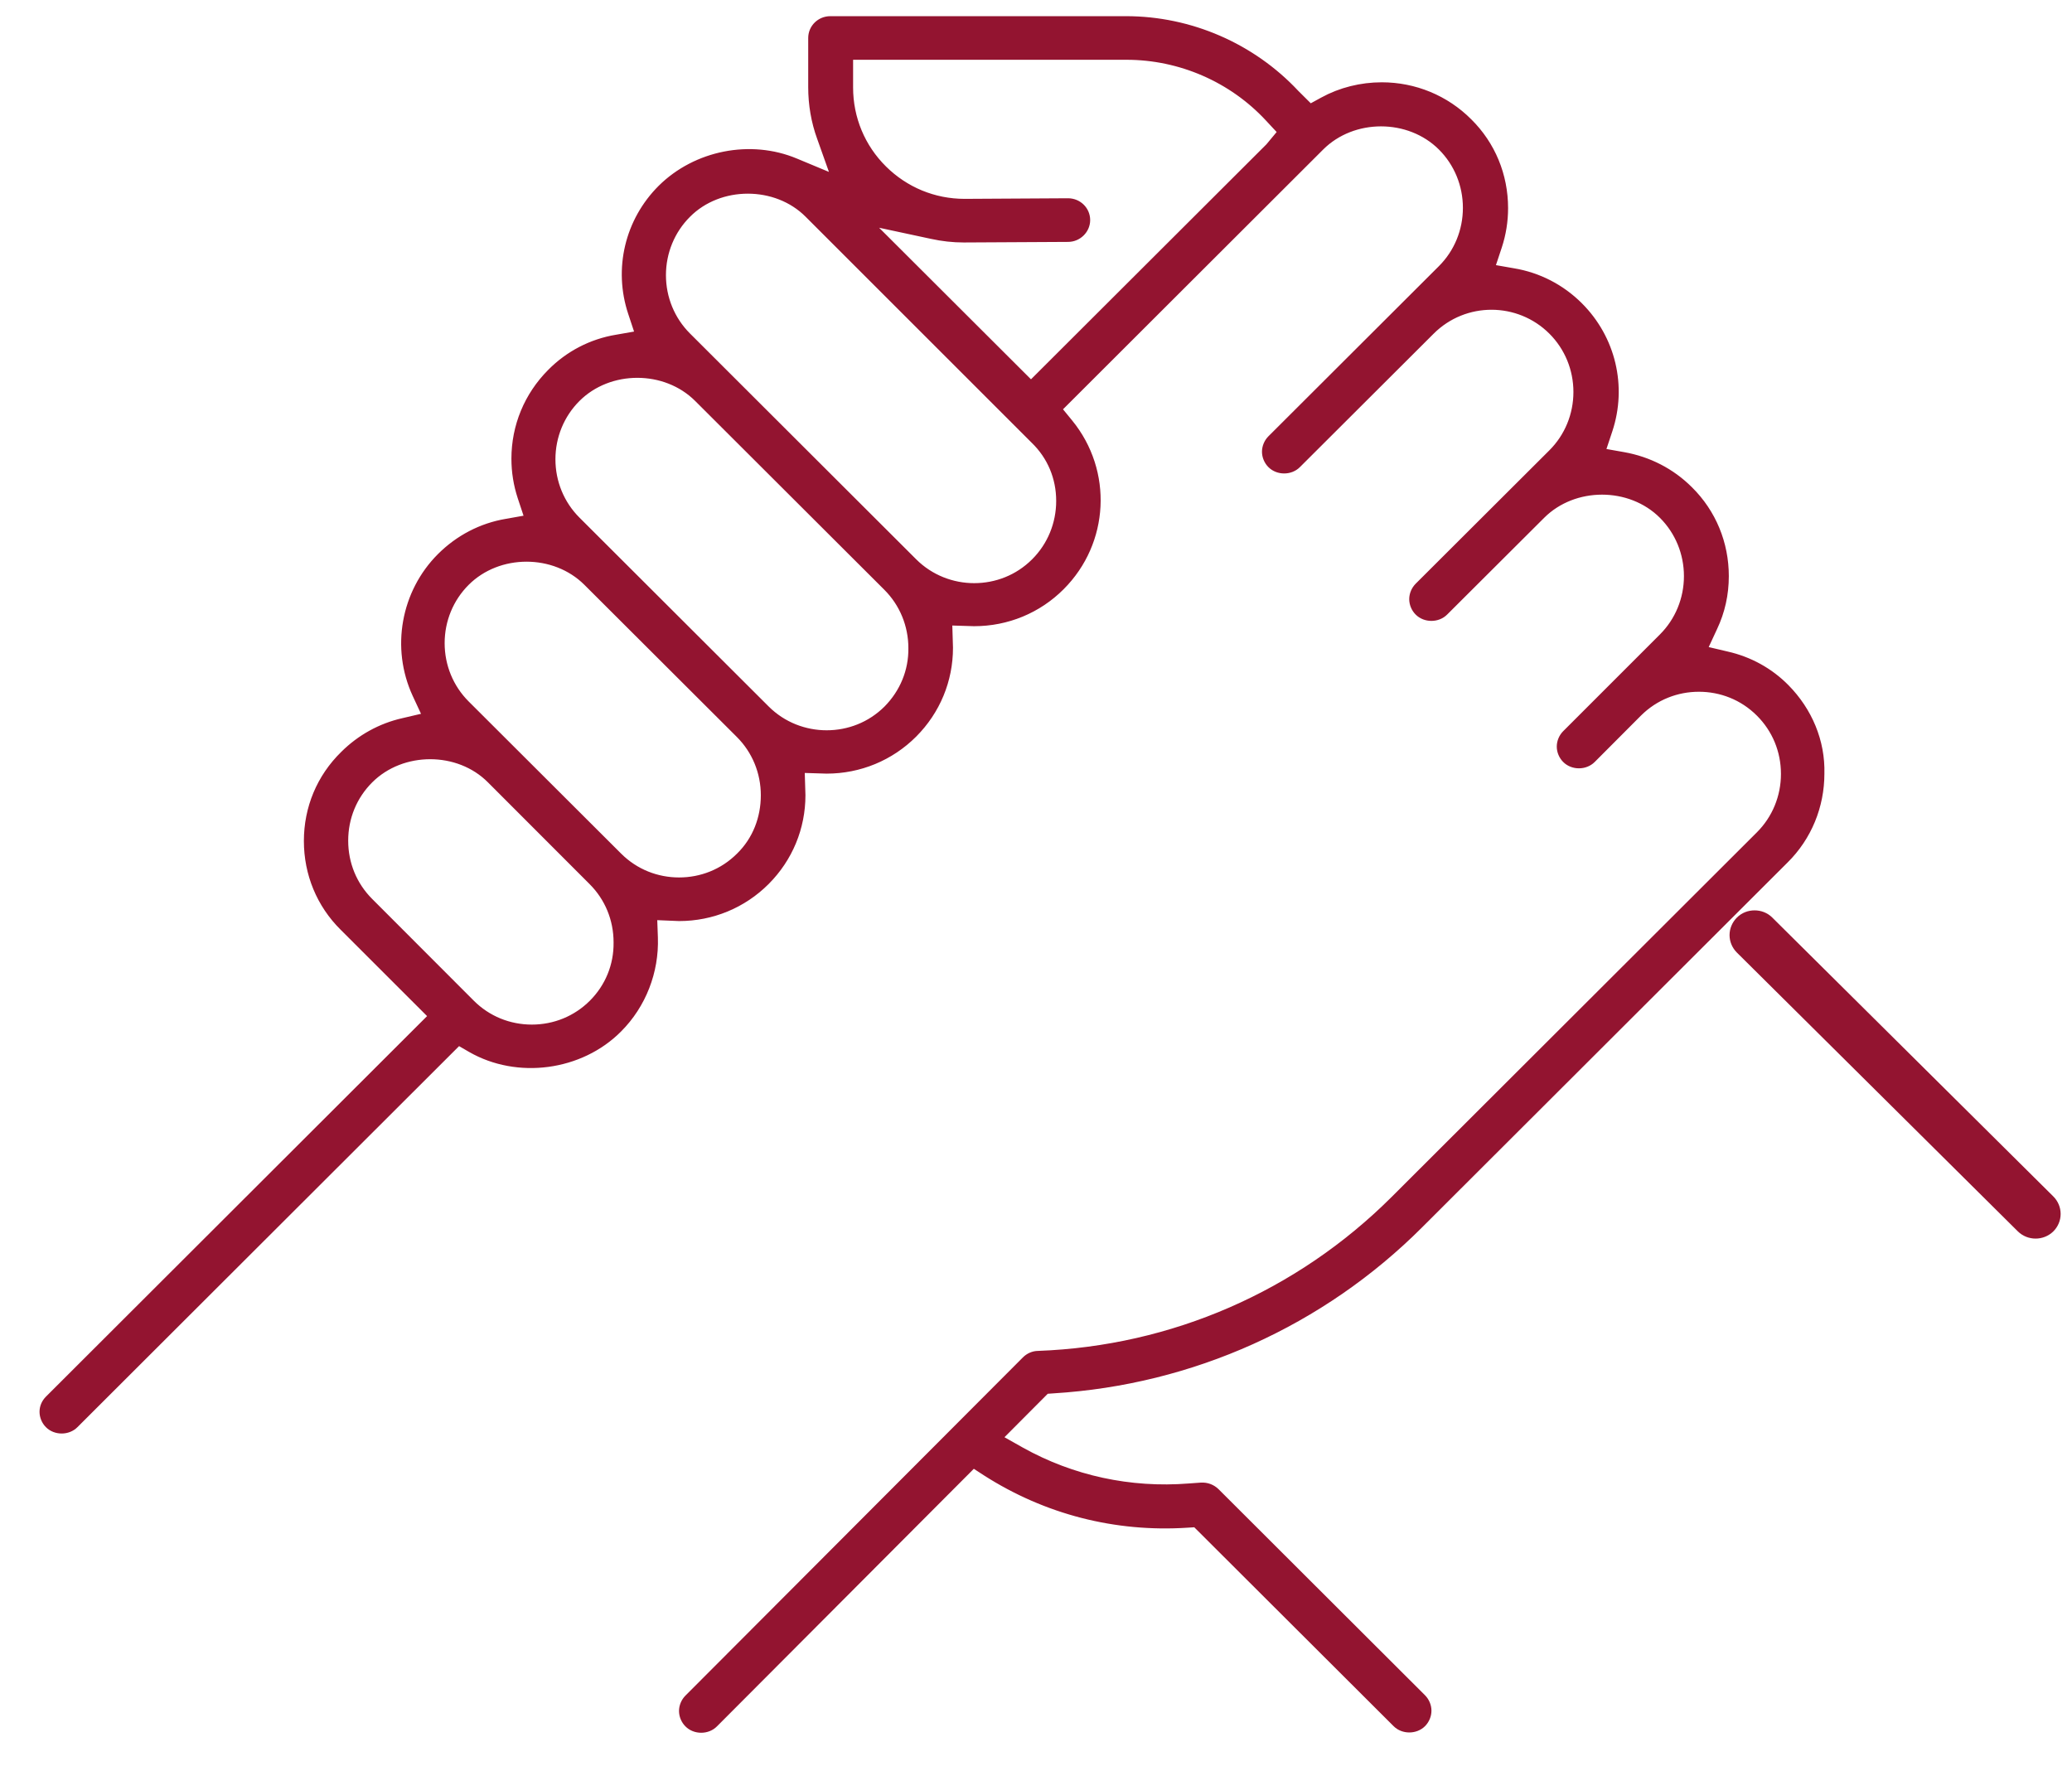
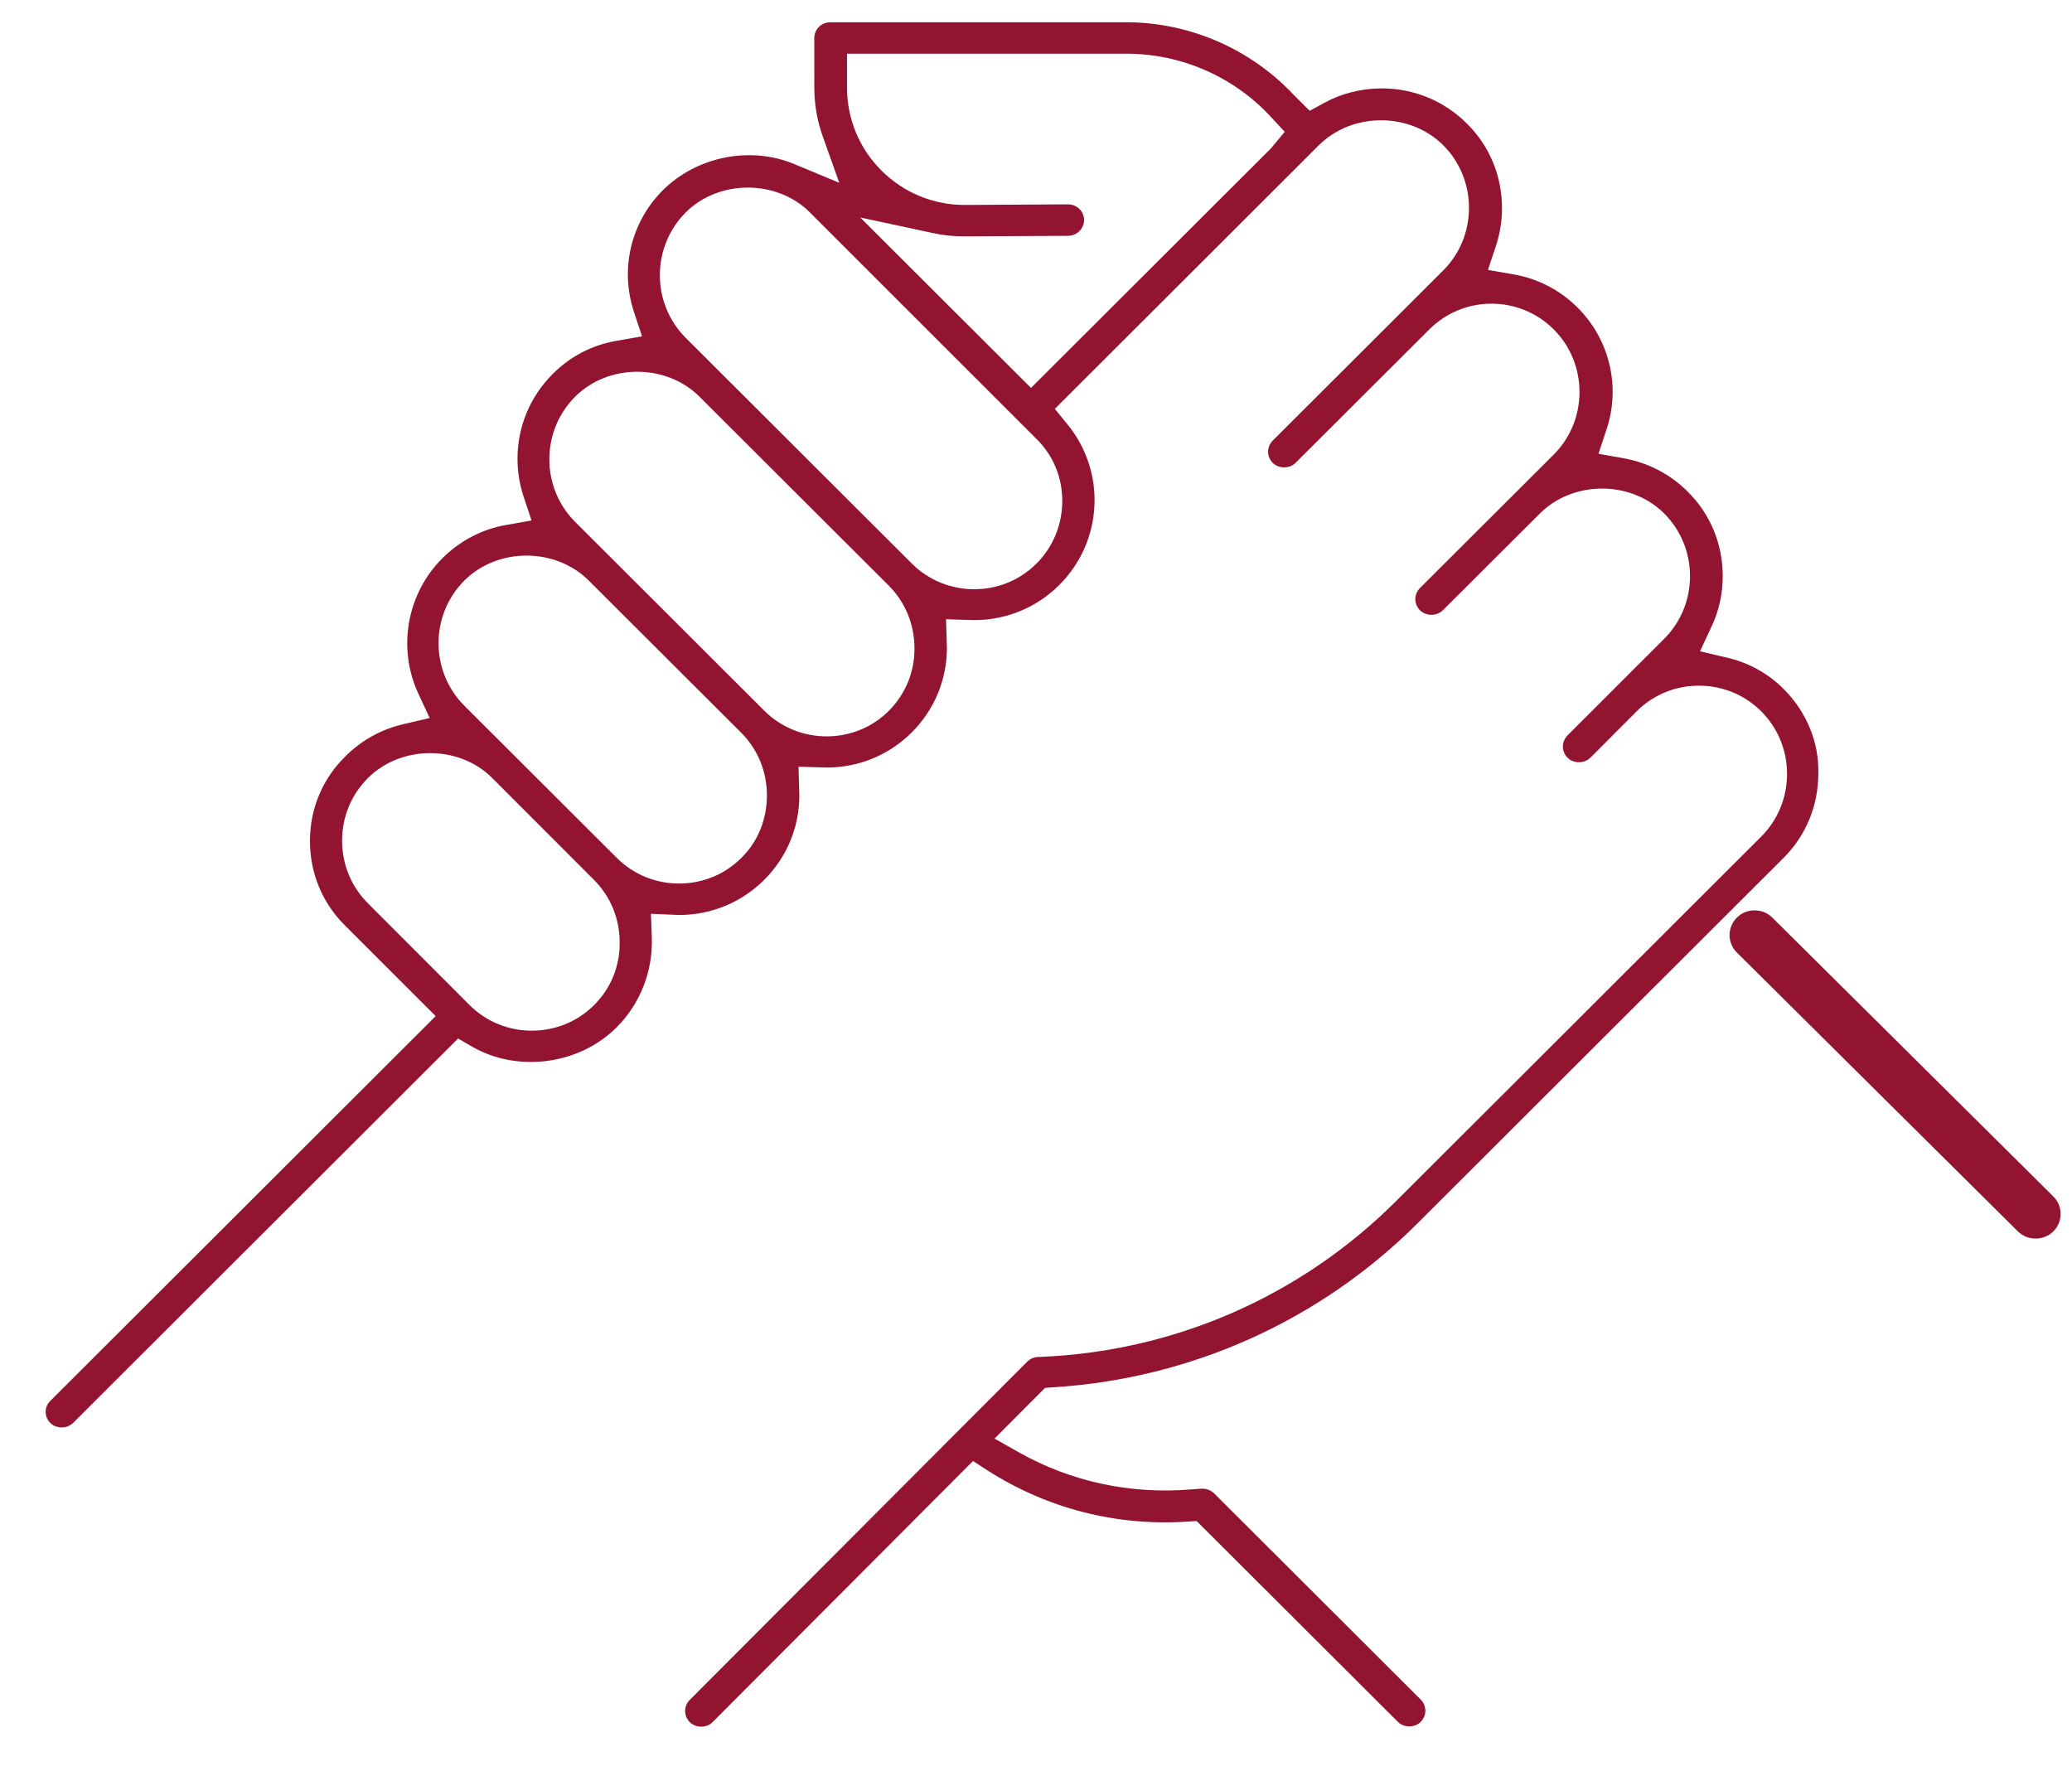
<svg xmlns="http://www.w3.org/2000/svg" width="62" height="53" viewBox="0 0 62 53" fill="none">
  <path d="M53.387 20.633C52.915 20.153 52.313 19.822 51.652 19.674L50.87 19.49L51.214 18.749C51.437 18.278 51.549 17.773 51.549 17.241C51.549 16.282 51.18 15.384 50.501 14.712C49.969 14.18 49.299 13.84 48.569 13.71L47.83 13.579L48.071 12.855C48.5 11.565 48.165 10.161 47.203 9.202C46.679 8.679 46.009 8.33 45.271 8.208L44.523 8.077L44.764 7.353C44.884 6.987 44.944 6.612 44.944 6.229C44.944 5.269 44.575 4.371 43.896 3.7C43.218 3.02 42.307 2.645 41.346 2.645C40.744 2.645 40.143 2.793 39.619 3.081L39.19 3.316L38.717 2.845C37.42 1.459 35.591 0.666 33.693 0.666H24.846C24.58 0.666 24.366 0.875 24.366 1.137V2.61C24.366 3.116 24.451 3.621 24.623 4.092L25.113 5.47L23.773 4.912C22.459 4.363 20.861 4.676 19.839 5.688C18.877 6.647 18.542 8.051 18.972 9.341L19.212 10.065L18.465 10.196C17.726 10.318 17.056 10.667 16.532 11.198C15.854 11.879 15.485 12.777 15.485 13.727C15.485 14.111 15.545 14.486 15.665 14.852L15.905 15.575L15.167 15.706C14.437 15.828 13.767 16.177 13.234 16.709C12.178 17.764 11.886 19.386 12.513 20.746L12.857 21.487L12.075 21.67C11.422 21.818 10.821 22.15 10.34 22.629C9.644 23.309 9.275 24.207 9.275 25.167C9.275 26.126 9.644 27.024 10.323 27.695L13.037 30.407L1.502 41.925C1.416 42.012 1.365 42.125 1.365 42.248C1.365 42.37 1.416 42.492 1.502 42.579C1.682 42.762 2.009 42.762 2.189 42.579L13.707 31.078L14.128 31.322C15.493 32.107 17.34 31.863 18.456 30.738C19.161 30.032 19.538 29.055 19.504 28.061L19.478 27.346L20.32 27.381C21.282 27.381 22.192 27.006 22.871 26.326C23.549 25.646 23.919 24.748 23.919 23.798L23.893 22.943L24.735 22.969C25.697 22.969 26.607 22.594 27.286 21.914C27.964 21.234 28.334 20.336 28.334 19.386L28.308 18.531L29.149 18.557C30.111 18.557 31.022 18.183 31.7 17.502C33.006 16.195 33.109 14.128 31.941 12.698L31.563 12.236L39.465 4.345C40.461 3.351 42.187 3.351 43.184 4.345C43.682 4.842 43.956 5.514 43.956 6.22C43.956 6.926 43.682 7.597 43.184 8.094L38.082 13.186C37.996 13.274 37.944 13.396 37.944 13.518C37.944 13.64 37.996 13.762 38.082 13.849C38.262 14.032 38.589 14.032 38.769 13.849L42.771 9.856C43.802 8.827 45.468 8.836 46.49 9.856C46.988 10.353 47.263 11.024 47.263 11.73C47.263 12.437 46.988 13.108 46.49 13.605L42.488 17.598C42.402 17.686 42.35 17.808 42.35 17.93C42.35 18.052 42.402 18.174 42.488 18.261C42.668 18.444 42.995 18.444 43.175 18.261L46.078 15.366C47.074 14.372 48.801 14.372 49.797 15.366C50.295 15.863 50.57 16.535 50.57 17.241C50.57 17.947 50.295 18.619 49.797 19.116L46.903 22.01C46.817 22.097 46.765 22.22 46.765 22.342C46.765 22.464 46.817 22.586 46.903 22.673C47.083 22.856 47.409 22.856 47.59 22.673L48.972 21.287C49.488 20.772 50.158 20.519 50.836 20.519C51.515 20.519 52.185 20.772 52.7 21.287C53.198 21.784 53.473 22.446 53.473 23.161C53.473 23.867 53.198 24.539 52.7 25.036L41.766 35.952C38.906 38.803 35.11 40.46 31.065 40.608C30.945 40.608 30.824 40.661 30.738 40.748L20.638 50.871C20.552 50.958 20.5 51.08 20.5 51.202C20.5 51.324 20.552 51.446 20.638 51.533C20.818 51.717 21.145 51.717 21.325 51.533L29.115 43.721L29.544 44C31.331 45.142 33.392 45.674 35.522 45.535L35.806 45.517L41.827 51.525C42.007 51.708 42.333 51.708 42.514 51.525C42.599 51.438 42.651 51.315 42.651 51.193C42.651 51.071 42.599 50.949 42.514 50.862L36.33 44.689C36.227 44.593 36.098 44.541 35.943 44.549L35.582 44.575C33.813 44.715 32.061 44.34 30.515 43.477L29.759 43.05L31.271 41.532L31.511 41.515C35.634 41.262 39.508 39.518 42.428 36.597L53.361 25.681C54.04 25.01 54.409 24.103 54.409 23.152C54.435 22.211 54.057 21.313 53.387 20.633ZM17.778 30.076C17.28 30.573 16.618 30.843 15.914 30.843C15.21 30.843 14.548 30.573 14.05 30.076L11.01 27.032C10.512 26.535 10.237 25.873 10.237 25.158C10.237 24.443 10.512 23.78 11.01 23.283C12.006 22.289 13.741 22.289 14.729 23.283L17.769 26.326C18.267 26.823 18.542 27.486 18.542 28.201C18.551 28.916 18.276 29.578 17.778 30.076ZM22.184 25.672C21.669 26.187 20.999 26.44 20.32 26.44C19.642 26.44 18.972 26.187 18.456 25.672L13.896 21.121C13.398 20.624 13.123 19.953 13.123 19.246C13.123 18.54 13.398 17.869 13.896 17.372C14.892 16.378 16.618 16.378 17.615 17.372L22.175 21.923C22.674 22.42 22.948 23.091 22.948 23.798C22.948 24.504 22.691 25.175 22.184 25.672ZM26.599 21.269C26.083 21.784 25.413 22.036 24.735 22.036C24.065 22.036 23.386 21.784 22.871 21.269L17.211 15.619C16.713 15.122 16.438 14.451 16.438 13.745C16.438 13.038 16.713 12.367 17.211 11.87C18.207 10.876 19.934 10.876 20.93 11.87L26.59 17.52C27.088 18.017 27.363 18.688 27.363 19.395C27.372 20.101 27.097 20.763 26.599 21.269ZM31.786 14.991C31.786 15.698 31.511 16.369 31.013 16.866C30.498 17.38 29.828 17.633 29.149 17.633C28.48 17.633 27.801 17.38 27.286 16.866L20.518 10.109C20.02 9.612 19.745 8.94 19.745 8.234C19.745 7.528 20.02 6.856 20.518 6.359C21.505 5.365 23.249 5.365 24.237 6.359L30.996 13.117C31.511 13.614 31.786 14.276 31.786 14.991ZM38.03 4.441L30.85 11.608L25.74 6.508L27.895 6.97C28.205 7.039 28.522 7.074 28.84 7.074L31.958 7.057C32.224 7.057 32.439 6.839 32.439 6.586C32.439 6.324 32.224 6.115 31.958 6.115L28.866 6.133C27.921 6.133 27.045 5.766 26.384 5.112C25.714 4.45 25.345 3.56 25.345 2.619V1.607H33.71C35.333 1.607 36.905 2.287 38.013 3.482L38.443 3.944L38.03 4.441Z" fill="#931430" />
  <path fill-rule="evenodd" clip-rule="evenodd" d="M52.906 27.59C52.794 27.477 52.648 27.425 52.502 27.425C52.356 27.425 52.21 27.477 52.099 27.59C51.996 27.695 51.935 27.835 51.935 27.983C51.935 28.131 51.996 28.271 52.099 28.375L60.507 36.719C60.73 36.938 61.091 36.938 61.315 36.719C61.418 36.615 61.478 36.475 61.478 36.327C61.478 36.179 61.418 36.039 61.315 35.935L52.906 27.59Z" fill="#931430" />
-   <path d="M53.387 20.633C52.915 20.153 52.313 19.822 51.652 19.674L50.87 19.49L51.214 18.749C51.437 18.278 51.549 17.773 51.549 17.241C51.549 16.282 51.18 15.384 50.501 14.712C49.969 14.18 49.299 13.84 48.569 13.71L47.83 13.579L48.071 12.855C48.5 11.565 48.165 10.161 47.203 9.202C46.679 8.679 46.009 8.33 45.271 8.208L44.523 8.077L44.764 7.353C44.884 6.987 44.944 6.612 44.944 6.229C44.944 5.269 44.575 4.371 43.896 3.7C43.218 3.02 42.307 2.645 41.346 2.645C40.744 2.645 40.143 2.793 39.619 3.081L39.19 3.316L38.717 2.845C37.42 1.459 35.591 0.666 33.693 0.666H24.846C24.58 0.666 24.366 0.875 24.366 1.137V2.61C24.366 3.116 24.451 3.621 24.623 4.092L25.113 5.47L23.773 4.912C22.459 4.363 20.861 4.676 19.839 5.688C18.877 6.647 18.542 8.051 18.972 9.341L19.212 10.065L18.465 10.196C17.726 10.318 17.056 10.667 16.532 11.198C15.854 11.879 15.485 12.777 15.485 13.727C15.485 14.111 15.545 14.486 15.665 14.852L15.905 15.575L15.167 15.706C14.437 15.828 13.767 16.177 13.234 16.709C12.178 17.764 11.886 19.386 12.513 20.746L12.857 21.487L12.075 21.67C11.422 21.818 10.821 22.15 10.34 22.629C9.644 23.309 9.275 24.207 9.275 25.167C9.275 26.126 9.644 27.024 10.323 27.695L13.037 30.407L1.502 41.925C1.416 42.012 1.365 42.125 1.365 42.248C1.365 42.37 1.416 42.492 1.502 42.579C1.682 42.762 2.009 42.762 2.189 42.579L13.707 31.078L14.128 31.322C15.493 32.107 17.34 31.863 18.456 30.738C19.161 30.032 19.538 29.055 19.504 28.061L19.478 27.346L20.32 27.381C21.282 27.381 22.192 27.006 22.871 26.326C23.549 25.646 23.919 24.748 23.919 23.798L23.893 22.943L24.735 22.969C25.697 22.969 26.607 22.594 27.286 21.914C27.964 21.234 28.334 20.336 28.334 19.386L28.308 18.531L29.149 18.557C30.111 18.557 31.022 18.183 31.7 17.502C33.006 16.195 33.109 14.128 31.941 12.698L31.563 12.236L39.465 4.345C40.461 3.351 42.187 3.351 43.184 4.345C43.682 4.842 43.956 5.514 43.956 6.22C43.956 6.926 43.682 7.597 43.184 8.094L38.082 13.186C37.996 13.274 37.944 13.396 37.944 13.518C37.944 13.64 37.996 13.762 38.082 13.849C38.262 14.032 38.589 14.032 38.769 13.849L42.771 9.856C43.802 8.827 45.468 8.836 46.49 9.856C46.988 10.353 47.263 11.024 47.263 11.73C47.263 12.437 46.988 13.108 46.49 13.605L42.488 17.598C42.402 17.686 42.35 17.808 42.35 17.93C42.35 18.052 42.402 18.174 42.488 18.261C42.668 18.444 42.995 18.444 43.175 18.261L46.078 15.366C47.074 14.372 48.801 14.372 49.797 15.366C50.295 15.863 50.57 16.535 50.57 17.241C50.57 17.947 50.295 18.619 49.797 19.116L46.903 22.01C46.817 22.097 46.765 22.22 46.765 22.342C46.765 22.464 46.817 22.586 46.903 22.673C47.083 22.856 47.409 22.856 47.59 22.673L48.972 21.287C49.488 20.772 50.158 20.519 50.836 20.519C51.515 20.519 52.185 20.772 52.7 21.287C53.198 21.784 53.473 22.446 53.473 23.161C53.473 23.867 53.198 24.539 52.7 25.036L41.766 35.952C38.906 38.803 35.11 40.46 31.065 40.608C30.945 40.608 30.824 40.661 30.738 40.748L20.638 50.871C20.552 50.958 20.5 51.08 20.5 51.202C20.5 51.324 20.552 51.446 20.638 51.533C20.818 51.717 21.145 51.717 21.325 51.533L29.115 43.721L29.544 44C31.331 45.142 33.392 45.674 35.522 45.535L35.806 45.517L41.827 51.525C42.007 51.708 42.333 51.708 42.514 51.525C42.599 51.438 42.651 51.315 42.651 51.193C42.651 51.071 42.599 50.949 42.514 50.862L36.33 44.689C36.227 44.593 36.098 44.541 35.943 44.549L35.582 44.575C33.813 44.715 32.061 44.34 30.515 43.477L29.759 43.05L31.271 41.532L31.511 41.515C35.634 41.262 39.508 39.518 42.428 36.597L53.361 25.681C54.04 25.01 54.409 24.103 54.409 23.152C54.435 22.211 54.057 21.313 53.387 20.633ZM17.778 30.076C17.28 30.573 16.618 30.843 15.914 30.843C15.21 30.843 14.548 30.573 14.05 30.076L11.01 27.032C10.512 26.535 10.237 25.873 10.237 25.158C10.237 24.443 10.512 23.78 11.01 23.283C12.006 22.289 13.741 22.289 14.729 23.283L17.769 26.326C18.267 26.823 18.542 27.486 18.542 28.201C18.551 28.916 18.276 29.578 17.778 30.076ZM22.184 25.672C21.669 26.187 20.999 26.44 20.32 26.44C19.642 26.44 18.972 26.187 18.456 25.672L13.896 21.121C13.398 20.624 13.123 19.953 13.123 19.246C13.123 18.54 13.398 17.869 13.896 17.372C14.892 16.378 16.618 16.378 17.615 17.372L22.175 21.923C22.674 22.42 22.948 23.091 22.948 23.798C22.948 24.504 22.691 25.175 22.184 25.672ZM26.599 21.269C26.083 21.784 25.413 22.036 24.735 22.036C24.065 22.036 23.386 21.784 22.871 21.269L17.211 15.619C16.713 15.122 16.438 14.451 16.438 13.745C16.438 13.038 16.713 12.367 17.211 11.87C18.207 10.876 19.934 10.876 20.93 11.87L26.59 17.52C27.088 18.017 27.363 18.688 27.363 19.395C27.372 20.101 27.097 20.763 26.599 21.269ZM31.786 14.991C31.786 15.698 31.511 16.369 31.013 16.866C30.498 17.38 29.828 17.633 29.149 17.633C28.48 17.633 27.801 17.38 27.286 16.866L20.518 10.109C20.02 9.612 19.745 8.94 19.745 8.234C19.745 7.528 20.02 6.856 20.518 6.359C21.505 5.365 23.249 5.365 24.237 6.359L30.996 13.117C31.511 13.614 31.786 14.276 31.786 14.991ZM38.03 4.441L30.85 11.608L25.74 6.508L27.895 6.97C28.205 7.039 28.522 7.074 28.84 7.074L31.958 7.057C32.224 7.057 32.439 6.839 32.439 6.586C32.439 6.324 32.224 6.115 31.958 6.115L28.866 6.133C27.921 6.133 27.045 5.766 26.384 5.112C25.714 4.45 25.345 3.56 25.345 2.619V1.607H33.71C35.333 1.607 36.905 2.287 38.013 3.482L38.443 3.944L38.03 4.441Z" stroke="#931430" stroke-width="0.364" />
  <path fill-rule="evenodd" clip-rule="evenodd" d="M52.906 27.59C52.794 27.477 52.648 27.425 52.502 27.425C52.356 27.425 52.21 27.477 52.099 27.59C51.996 27.695 51.935 27.835 51.935 27.983C51.935 28.131 51.996 28.271 52.099 28.375L60.507 36.719C60.73 36.938 61.091 36.938 61.315 36.719C61.418 36.615 61.478 36.475 61.478 36.327C61.478 36.179 61.418 36.039 61.315 35.935L52.906 27.59Z" stroke="#931430" stroke-width="0.364" />
</svg>